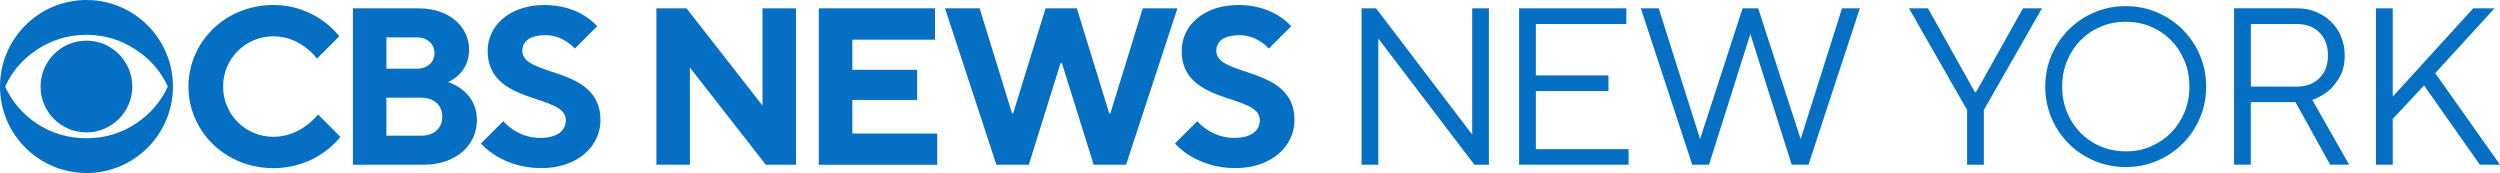
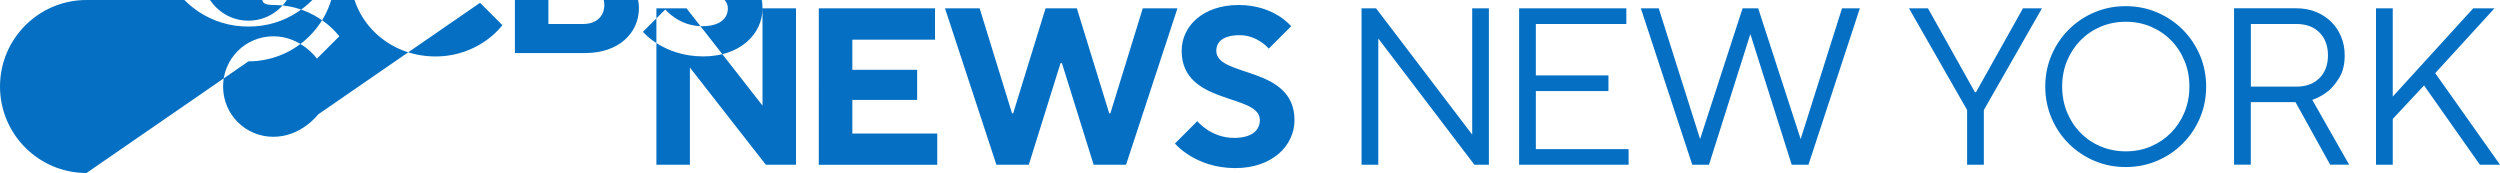
<svg xmlns="http://www.w3.org/2000/svg" id="uuid-70b8eb7e-e4de-45ff-8e00-3242587b3e49" viewBox="0 0 500 34.6">
-   <path d="m500,32.95h-4.02l-11.17-15.86-6.26,6.7v9.16h-3.35V1.67h3.35v17.65l16.09-17.65h4.25l-11.84,12.96,12.96,18.32Zm-49.83-15.64V4.8h9.16c1.91,0,3.43.57,4.56,1.7s1.7,2.65,1.7,4.56-.57,3.43-1.7,4.56c-1.13,1.13-2.65,1.7-4.56,1.7h-9.16Zm15.51.89c.8-.69,1.55-1.6,2.23-2.75.68-1.15,1.03-2.61,1.03-4.4,0-1.34-.24-2.58-.72-3.73-.48-1.15-1.14-2.14-1.99-2.97-.85-.83-1.86-1.49-3.04-1.97-1.18-.48-2.47-.72-3.87-.72h-12.51v31.28h3.35v-12.51h8.94l6.93,12.51h3.8l-7.37-12.96c1.19-.42,2.26-1.01,3.22-1.79Zm-28.78,4.25c-.66,1.58-1.56,2.95-2.7,4.11-1.15,1.16-2.5,2.07-4.04,2.73-1.55.66-3.22.98-5,.98s-3.46-.33-5.01-.98c-1.55-.65-2.9-1.56-4.04-2.73-1.15-1.16-2.05-2.53-2.7-4.11-.65-1.58-.98-3.29-.98-5.14s.33-3.56.98-5.14c.66-1.58,1.56-2.95,2.7-4.11,1.15-1.16,2.49-2.07,4.04-2.73,1.55-.65,3.22-.98,5.01-.98s3.46.33,5,.98c1.55.66,2.9,1.56,4.04,2.73,1.15,1.16,2.05,2.53,2.7,4.11.66,1.58.98,3.29.98,5.14s-.33,3.56-.98,5.14Zm-.36-16.53c-1.46-1.46-3.17-2.61-5.12-3.44-1.95-.83-4.04-1.25-6.28-1.25s-4.33.42-6.28,1.25c-1.95.83-3.66,1.98-5.12,3.44-1.46,1.46-2.61,3.17-3.44,5.12-.83,1.95-1.25,4.04-1.25,6.28s.42,4.33,1.25,6.28c.83,1.95,1.98,3.66,3.44,5.12,1.46,1.46,3.17,2.61,5.12,3.44,1.95.83,4.04,1.25,6.28,1.25s4.33-.42,6.28-1.25c1.95-.83,3.66-1.98,5.12-3.44,1.46-1.46,2.61-3.17,3.44-5.12.83-1.95,1.25-4.04,1.25-6.28s-.42-4.33-1.25-6.28c-.83-1.95-1.98-3.66-3.44-5.12Zm-31.95-4.25h3.8l-11.62,20.33v10.95h-3.35v-10.95l-11.62-20.33h3.8l9.38,16.76h.22l9.39-16.76Zm-36.2,0h3.58l-10.28,31.28h-3.35l-8.27-26.14-8.27,26.14h-3.35l-10.28-31.28h3.58l8.27,26.14,8.49-26.14h3.13l8.49,26.14,8.27-26.14Zm-61.22,28.15h18.55v3.13h-21.9V1.67h21.45v3.13h-18.1v10.28h14.52v3.13h-14.52v11.62Zm-12.74-28.15h3.35v31.28h-2.9l-19.22-25.25v25.25h-3.35V1.67h2.91l19.22,25.25V1.67Zm-35.53,22.34c0,5.14-4.47,9.61-11.84,9.61-8.04,0-12.07-4.92-12.07-4.92l4.47-4.47s2.68,3.35,7.37,3.35c3.57,0,5.14-1.56,5.14-3.57,0-5.36-15.64-2.9-15.64-13.85,0-4.92,4.25-9.16,11.4-9.16s10.5,4.25,10.5,4.25l-4.47,4.47s-2.23-2.68-5.81-2.68c-3.35,0-4.69,1.34-4.69,3.13,0,5.36,15.64,2.9,15.64,13.85h0ZM235.49,1.67l-10.28,31.28h-6.48l-6.35-20.33h-.27l-6.35,20.33h-6.48l-10.28-31.28h6.93l6.48,21h.22l6.48-21h6.26l6.48,21h.22l6.48-21h6.93Zm-65.02,25.03h16.98v6.26h-23.69V1.67h23.24v6.26h-16.53v6.03h12.96v6.03h-12.96v6.7ZM152.5,1.67h6.7v31.28h-6.03l-15.19-19.44v19.44h-6.7V1.67h6.03l15.19,19.44V1.67Zm-32.4,22.34c0,5.14-4.47,9.61-11.84,9.61-8.04,0-12.07-4.92-12.07-4.92l4.47-4.47s2.68,3.35,7.37,3.35c3.57,0,5.14-1.56,5.14-3.57,0-5.36-15.64-2.9-15.64-13.85,0-4.92,4.25-9.16,11.4-9.16s10.5,4.25,10.5,4.25l-4.47,4.47s-2.23-2.68-5.81-2.68c-3.35,0-4.69,1.34-4.69,3.13,0,5.36,15.64,2.9,15.64,13.85h0Zm-35.89,3.13h-6.93v-7.6h6.93c2.68,0,4.25,1.56,4.25,3.8s-1.56,3.8-4.25,3.8Zm-6.93-19.66h6.03c2.23,0,3.58,1.34,3.58,3.13s-1.34,3.13-3.58,3.13h-6.03v-6.26Zm12.29,8.94s4.25-1.56,4.25-6.48c0-4.47-3.8-8.27-10.06-8.27h-13.18v31.28h14.08c6.7,0,10.72-4.02,10.72-8.94,0-6.03-5.81-7.6-5.81-7.6Zm-25.96,6.48l4.47,4.47s-4.47,6.26-13.41,6.26c-9.61,0-16.98-7.37-16.98-16.31S45.07,1,54.68,1c8.71,0,13.18,6.26,13.18,6.26l-4.47,4.47s-3.13-4.47-8.71-4.47-10.06,4.47-10.06,10.05,4.47,10.05,10.06,10.05,8.94-4.47,8.94-4.47Zm-46.32,3.58c5.07,0,9.17-4.11,9.17-9.17s-4.11-9.18-9.17-9.18-9.18,4.11-9.18,9.18,4.11,9.17,9.18,9.17Zm16.27-9.17c-1.36,2.99-3.46,5.44-6.3,7.35-2.99,2-6.31,2.99-9.97,2.99s-6.99-1-10.01-2.99c-2.81-1.91-4.89-4.35-6.25-7.35,1.36-2.99,3.44-5.43,6.25-7.3,3.02-2.03,6.36-3.04,10.01-3.04s6.98,1.01,9.97,3.04c2.84,1.87,4.94,4.31,6.3,7.3Zm-16.27,17.3c9.55,0,17.3-7.75,17.3-17.3S26.85,0,17.3,0,0,7.75,0,17.3s7.75,17.3,17.3,17.3Z" style="fill:#0570c3; fill-rule:evenodd;" />
+   <path d="m500,32.95h-4.02l-11.17-15.86-6.26,6.7v9.16h-3.35V1.67h3.35v17.65l16.09-17.65h4.25l-11.84,12.96,12.96,18.32Zm-49.83-15.64V4.8h9.16c1.91,0,3.43.57,4.56,1.7s1.7,2.65,1.7,4.56-.57,3.43-1.7,4.56c-1.13,1.13-2.65,1.7-4.56,1.7h-9.16Zm15.51.89c.8-.69,1.55-1.6,2.23-2.75.68-1.15,1.03-2.61,1.03-4.4,0-1.34-.24-2.58-.72-3.73-.48-1.15-1.14-2.14-1.99-2.97-.85-.83-1.86-1.49-3.04-1.97-1.18-.48-2.47-.72-3.87-.72h-12.51v31.28h3.35v-12.51h8.94l6.93,12.51h3.8l-7.37-12.96c1.19-.42,2.26-1.01,3.22-1.79Zm-28.78,4.25c-.66,1.58-1.56,2.95-2.7,4.11-1.15,1.16-2.5,2.07-4.04,2.73-1.55.66-3.22.98-5,.98s-3.46-.33-5.01-.98c-1.55-.65-2.9-1.56-4.04-2.73-1.15-1.16-2.05-2.53-2.7-4.11-.65-1.58-.98-3.29-.98-5.14s.33-3.56.98-5.14c.66-1.58,1.56-2.95,2.7-4.11,1.15-1.16,2.49-2.07,4.04-2.73,1.55-.65,3.22-.98,5.01-.98s3.46.33,5,.98c1.55.66,2.9,1.56,4.04,2.73,1.15,1.16,2.05,2.53,2.7,4.11.66,1.58.98,3.29.98,5.14s-.33,3.56-.98,5.14Zm-.36-16.53c-1.46-1.46-3.17-2.61-5.12-3.44-1.95-.83-4.04-1.25-6.28-1.25s-4.33.42-6.28,1.25c-1.95.83-3.66,1.98-5.12,3.44-1.46,1.46-2.61,3.17-3.44,5.12-.83,1.95-1.25,4.04-1.25,6.28s.42,4.33,1.25,6.28c.83,1.95,1.98,3.66,3.44,5.12,1.46,1.46,3.17,2.61,5.12,3.44,1.95.83,4.04,1.25,6.28,1.25s4.33-.42,6.28-1.25c1.95-.83,3.66-1.98,5.12-3.44,1.46-1.46,2.61-3.17,3.44-5.12.83-1.95,1.25-4.04,1.25-6.28s-.42-4.33-1.25-6.28c-.83-1.95-1.98-3.66-3.44-5.12Zm-31.95-4.25h3.8l-11.62,20.33v10.95h-3.35v-10.95l-11.62-20.33h3.8l9.38,16.76h.22l9.39-16.76Zm-36.2,0h3.58l-10.28,31.28h-3.35l-8.27-26.14-8.27,26.14h-3.35l-10.28-31.28h3.58l8.27,26.14,8.49-26.14h3.13l8.49,26.14,8.27-26.14Zm-61.22,28.15h18.55v3.13h-21.9V1.67h21.45v3.13h-18.1v10.28h14.52v3.13h-14.52v11.62Zm-12.74-28.15h3.35v31.28h-2.9l-19.22-25.25v25.25h-3.35V1.67h2.91l19.22,25.25V1.67Zm-35.53,22.34c0,5.14-4.47,9.61-11.84,9.61-8.04,0-12.07-4.92-12.07-4.92l4.47-4.47s2.68,3.35,7.37,3.35c3.57,0,5.14-1.56,5.14-3.57,0-5.36-15.64-2.9-15.64-13.85,0-4.92,4.25-9.16,11.4-9.16s10.5,4.25,10.5,4.25l-4.47,4.47s-2.23-2.68-5.81-2.68c-3.35,0-4.69,1.34-4.69,3.13,0,5.36,15.64,2.9,15.64,13.85h0ZM235.49,1.67l-10.28,31.28h-6.48l-6.35-20.33h-.27l-6.35,20.33h-6.48l-10.28-31.28h6.93l6.48,21h.22l6.48-21h6.26l6.48,21h.22l6.48-21h6.93Zm-65.02,25.03h16.98v6.26h-23.69V1.67h23.24v6.26h-16.53v6.03h12.96v6.03h-12.96v6.7ZM152.5,1.67h6.7v31.28h-6.03l-15.19-19.44v19.44h-6.7V1.67h6.03l15.19,19.44V1.67Zc0,5.14-4.47,9.61-11.84,9.61-8.04,0-12.07-4.92-12.07-4.92l4.47-4.47s2.68,3.35,7.37,3.35c3.57,0,5.14-1.56,5.14-3.57,0-5.36-15.64-2.9-15.64-13.85,0-4.92,4.25-9.16,11.4-9.16s10.5,4.25,10.5,4.25l-4.47,4.47s-2.23-2.68-5.81-2.68c-3.35,0-4.69,1.34-4.69,3.13,0,5.36,15.64,2.9,15.64,13.85h0Zm-35.89,3.13h-6.93v-7.6h6.93c2.68,0,4.25,1.56,4.25,3.8s-1.56,3.8-4.25,3.8Zm-6.93-19.66h6.03c2.23,0,3.58,1.34,3.58,3.13s-1.34,3.13-3.58,3.13h-6.03v-6.26Zm12.29,8.94s4.25-1.56,4.25-6.48c0-4.47-3.8-8.27-10.06-8.27h-13.18v31.28h14.08c6.7,0,10.72-4.02,10.72-8.94,0-6.03-5.81-7.6-5.81-7.6Zm-25.96,6.48l4.47,4.47s-4.47,6.26-13.41,6.26c-9.61,0-16.98-7.37-16.98-16.31S45.07,1,54.68,1c8.71,0,13.18,6.26,13.18,6.26l-4.47,4.47s-3.13-4.47-8.71-4.47-10.06,4.47-10.06,10.05,4.47,10.05,10.06,10.05,8.94-4.47,8.94-4.47Zm-46.32,3.58c5.07,0,9.17-4.11,9.17-9.17s-4.11-9.18-9.17-9.18-9.18,4.11-9.18,9.18,4.11,9.17,9.18,9.17Zm16.27-9.17c-1.36,2.99-3.46,5.44-6.3,7.35-2.99,2-6.31,2.99-9.97,2.99s-6.99-1-10.01-2.99c-2.81-1.91-4.89-4.35-6.25-7.35,1.36-2.99,3.44-5.43,6.25-7.3,3.02-2.03,6.36-3.04,10.01-3.04s6.98,1.01,9.97,3.04c2.84,1.87,4.94,4.31,6.3,7.3Zm-16.27,17.3c9.55,0,17.3-7.75,17.3-17.3S26.85,0,17.3,0,0,7.75,0,17.3s7.75,17.3,17.3,17.3Z" style="fill:#0570c3; fill-rule:evenodd;" />
</svg>